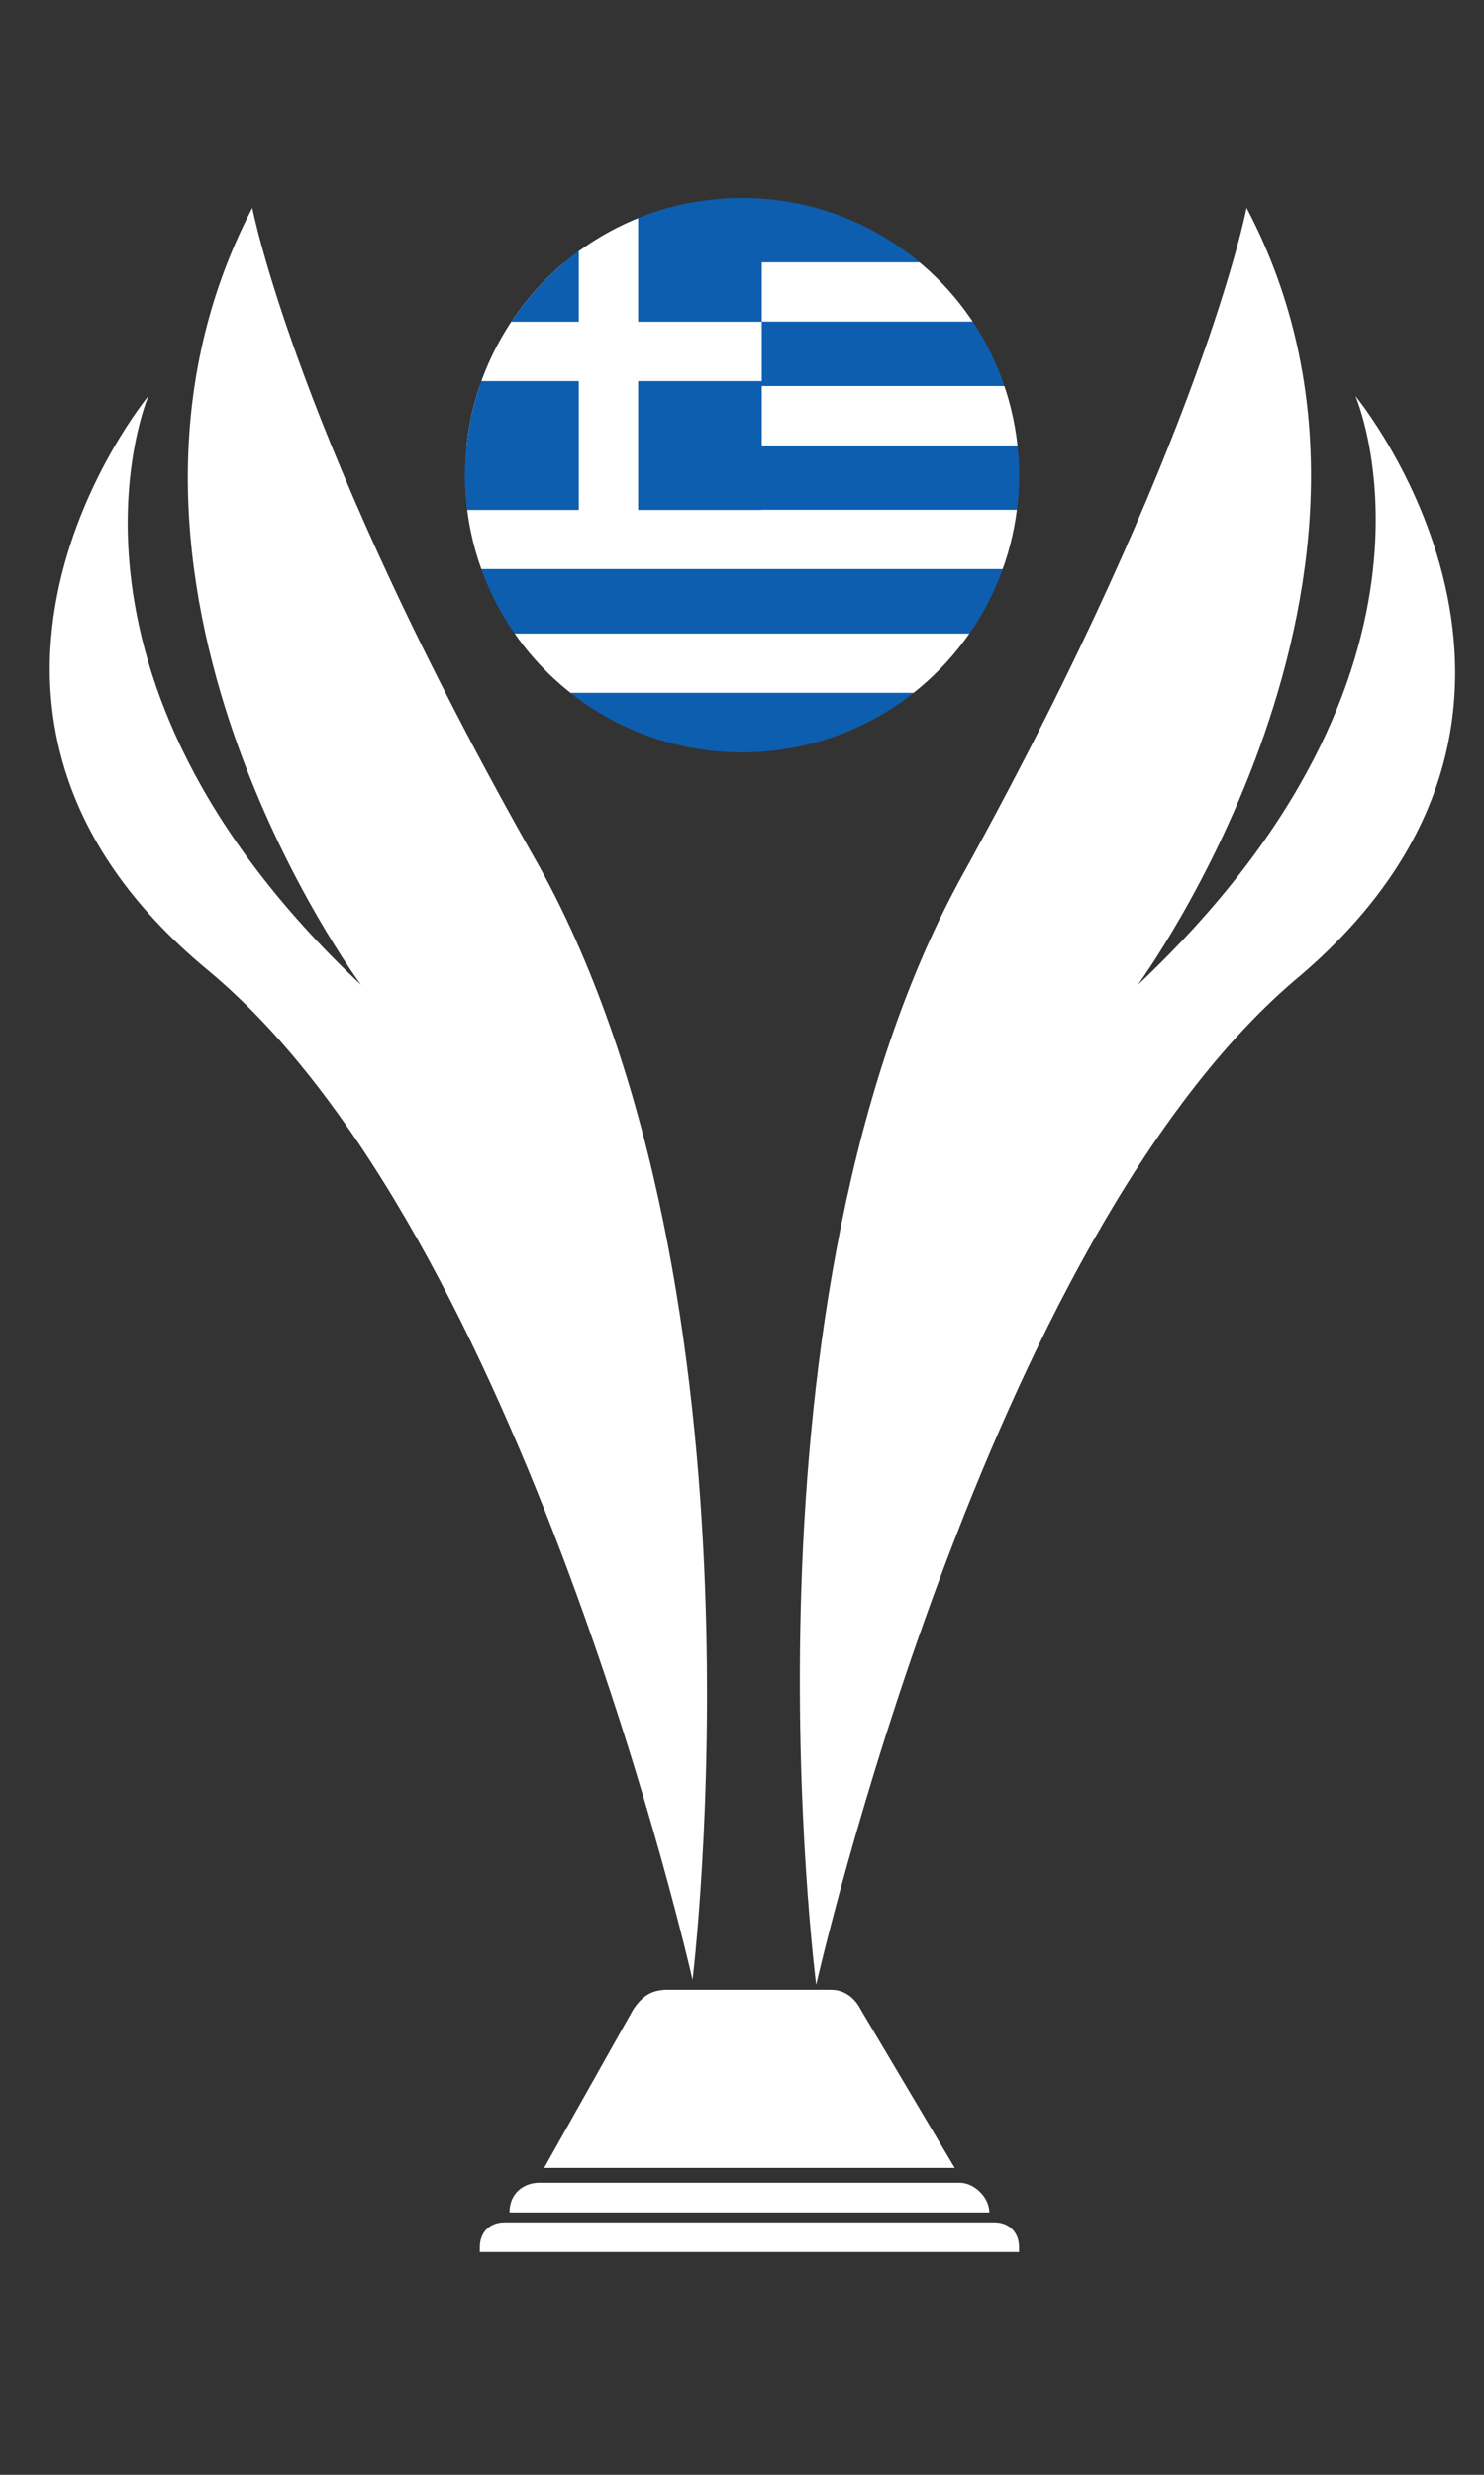
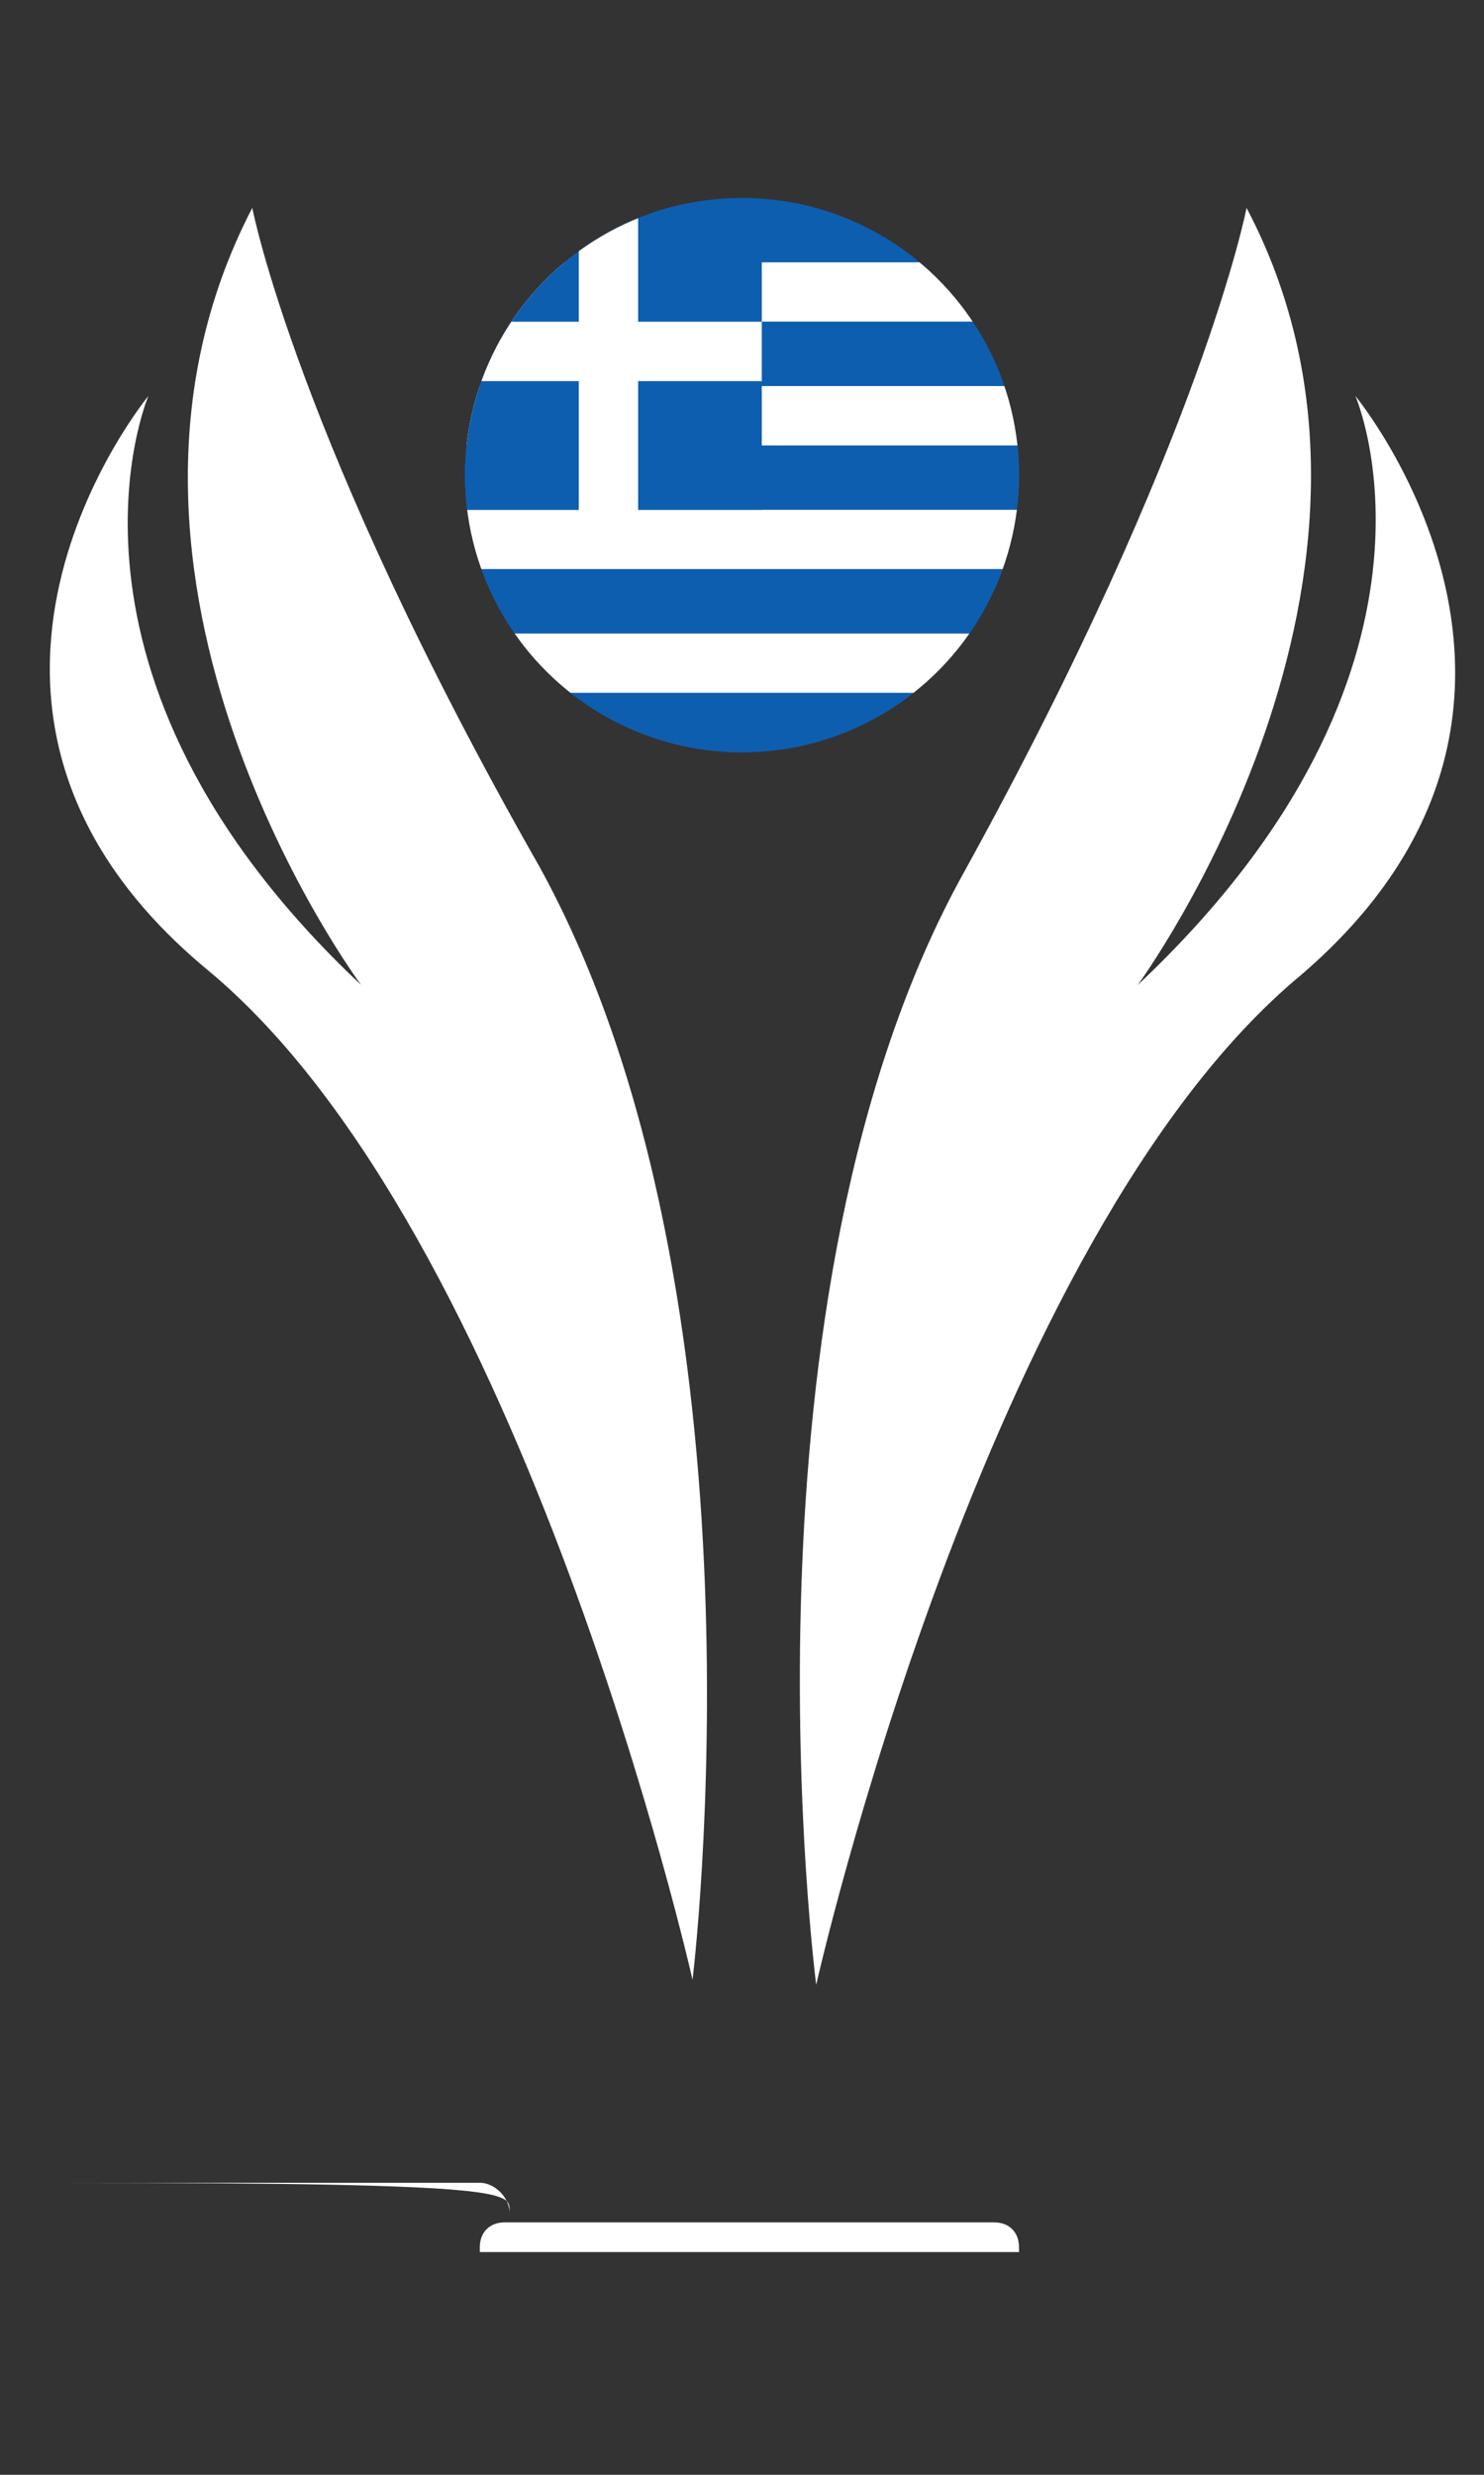
<svg xmlns="http://www.w3.org/2000/svg" xmlns:xlink="http://www.w3.org/1999/xlink" version="1.1" id="Layer_1" x="0px" y="0px" width="30px" height="50px" viewBox="0 0 30 50" style="enable-background:new 0 0 30 50;" xml:space="preserve">
  <rect x="0" y="0" width="30" height="50" fill="#333333" stroke="none" />
  <style type="text/css">
	.st0{fill:#FFFFFF;}
	.st1{clip-path:url(#SVGID_2_);fill:#0D5EAF;}
	.st2{clip-path:url(#SVGID_2_);}
	.st3{fill:#0D5EAF;}
</style>
  <g>
    <g>
-       <path id="XMLID_822_" class="st0" d="M16.8,40.2h-3.3c-0.3,0-0.5,0.1-0.7,0.4L11,43.8h8.3l-1.9-3.2C17.3,40.4,17.1,40.2,16.8,40.2    z" />
      <path id="XMLID_823_" class="st0" d="M10.9,17.5C6,8.9,5.1,4.2,5.1,4.2c-3.9,7.5,2.2,15.7,2.2,15.7C0.6,13.6,3,8,3,8    s-5.2,6.3,1.2,11.6s9.8,20.4,9.8,20.4S15.7,26.2,10.9,17.5z" />
      <path id="XMLID_824_" class="st0" d="M27.4,8c0,0,2.4,5.5-4.4,11.9c0,0,6.1-8.3,2.2-15.7c0,0-0.9,4.7-5.7,13.4    c-4.8,8.6-3,22.5-3,22.5s3.4-15.1,9.8-20.4C32.6,14.3,27.4,8,27.4,8z" />
-       <path id="XMLID_825_" class="st0" d="M10.3,44.7H20c0-0.3-0.3-0.6-0.6-0.6h-8.5C10.6,44.1,10.3,44.3,10.3,44.7z" />
+       <path id="XMLID_825_" class="st0" d="M10.3,44.7c0-0.3-0.3-0.6-0.6-0.6h-8.5C10.6,44.1,10.3,44.3,10.3,44.7z" />
      <path id="XMLID_826_" class="st0" d="M20.1,44.9h-9.9c-0.3,0-0.5,0.2-0.5,0.5v0.1h10.9v-0.1C20.6,45.1,20.4,44.9,20.1,44.9z" />
    </g>
    <g>
      <defs>
        <ellipse id="SVGID_1_" transform="matrix(1 -1.015567e-02 1.015567e-02 1 -9.701196e-02 0.152)" cx="15" cy="9.6" rx="5.6" ry="5.6" />
      </defs>
      <clipPath id="SVGID_2_">
        <use xlink:href="#SVGID_1_" style="overflow:visible;" />
      </clipPath>
      <polygon class="st1" points="9,3.9 9,9.6 9,15.3 13,15.3 13,9.6 13,3.9   " />
      <polygon class="st1" points="12.3,3.9 12.3,9.6 12.3,15.3 20.9,15.3 20.9,9.6 20.9,3.9   " />
      <g class="st2">
        <g>
          <rect x="9.2" y="4.1" class="st3" width="18" height="1.2" />
          <rect x="9.2" y="5.3" class="st0" width="18" height="1.2" />
          <rect x="9.2" y="6.5" class="st3" width="18" height="1.2" />
          <rect x="9.2" y="7.8" class="st0" width="18" height="1.2" />
          <rect x="9.2" y="9" class="st3" width="18" height="1.2" />
          <rect x="9.2" y="10.3" class="st0" width="18" height="1.2" />
          <rect x="9.2" y="11.5" class="st3" width="18" height="1.2" />
          <rect x="9.2" y="12.8" class="st0" width="18" height="1.2" />
          <rect x="9.2" y="14" class="st3" width="18" height="1.2" />
        </g>
        <rect x="9.2" y="4.1" class="st3" width="6.2" height="6.2" />
        <rect x="9.2" y="6.5" class="st0" width="6.2" height="1.2" />
        <rect x="11.7" y="4.1" class="st0" width="1.2" height="6.4" />
      </g>
    </g>
  </g>
</svg>